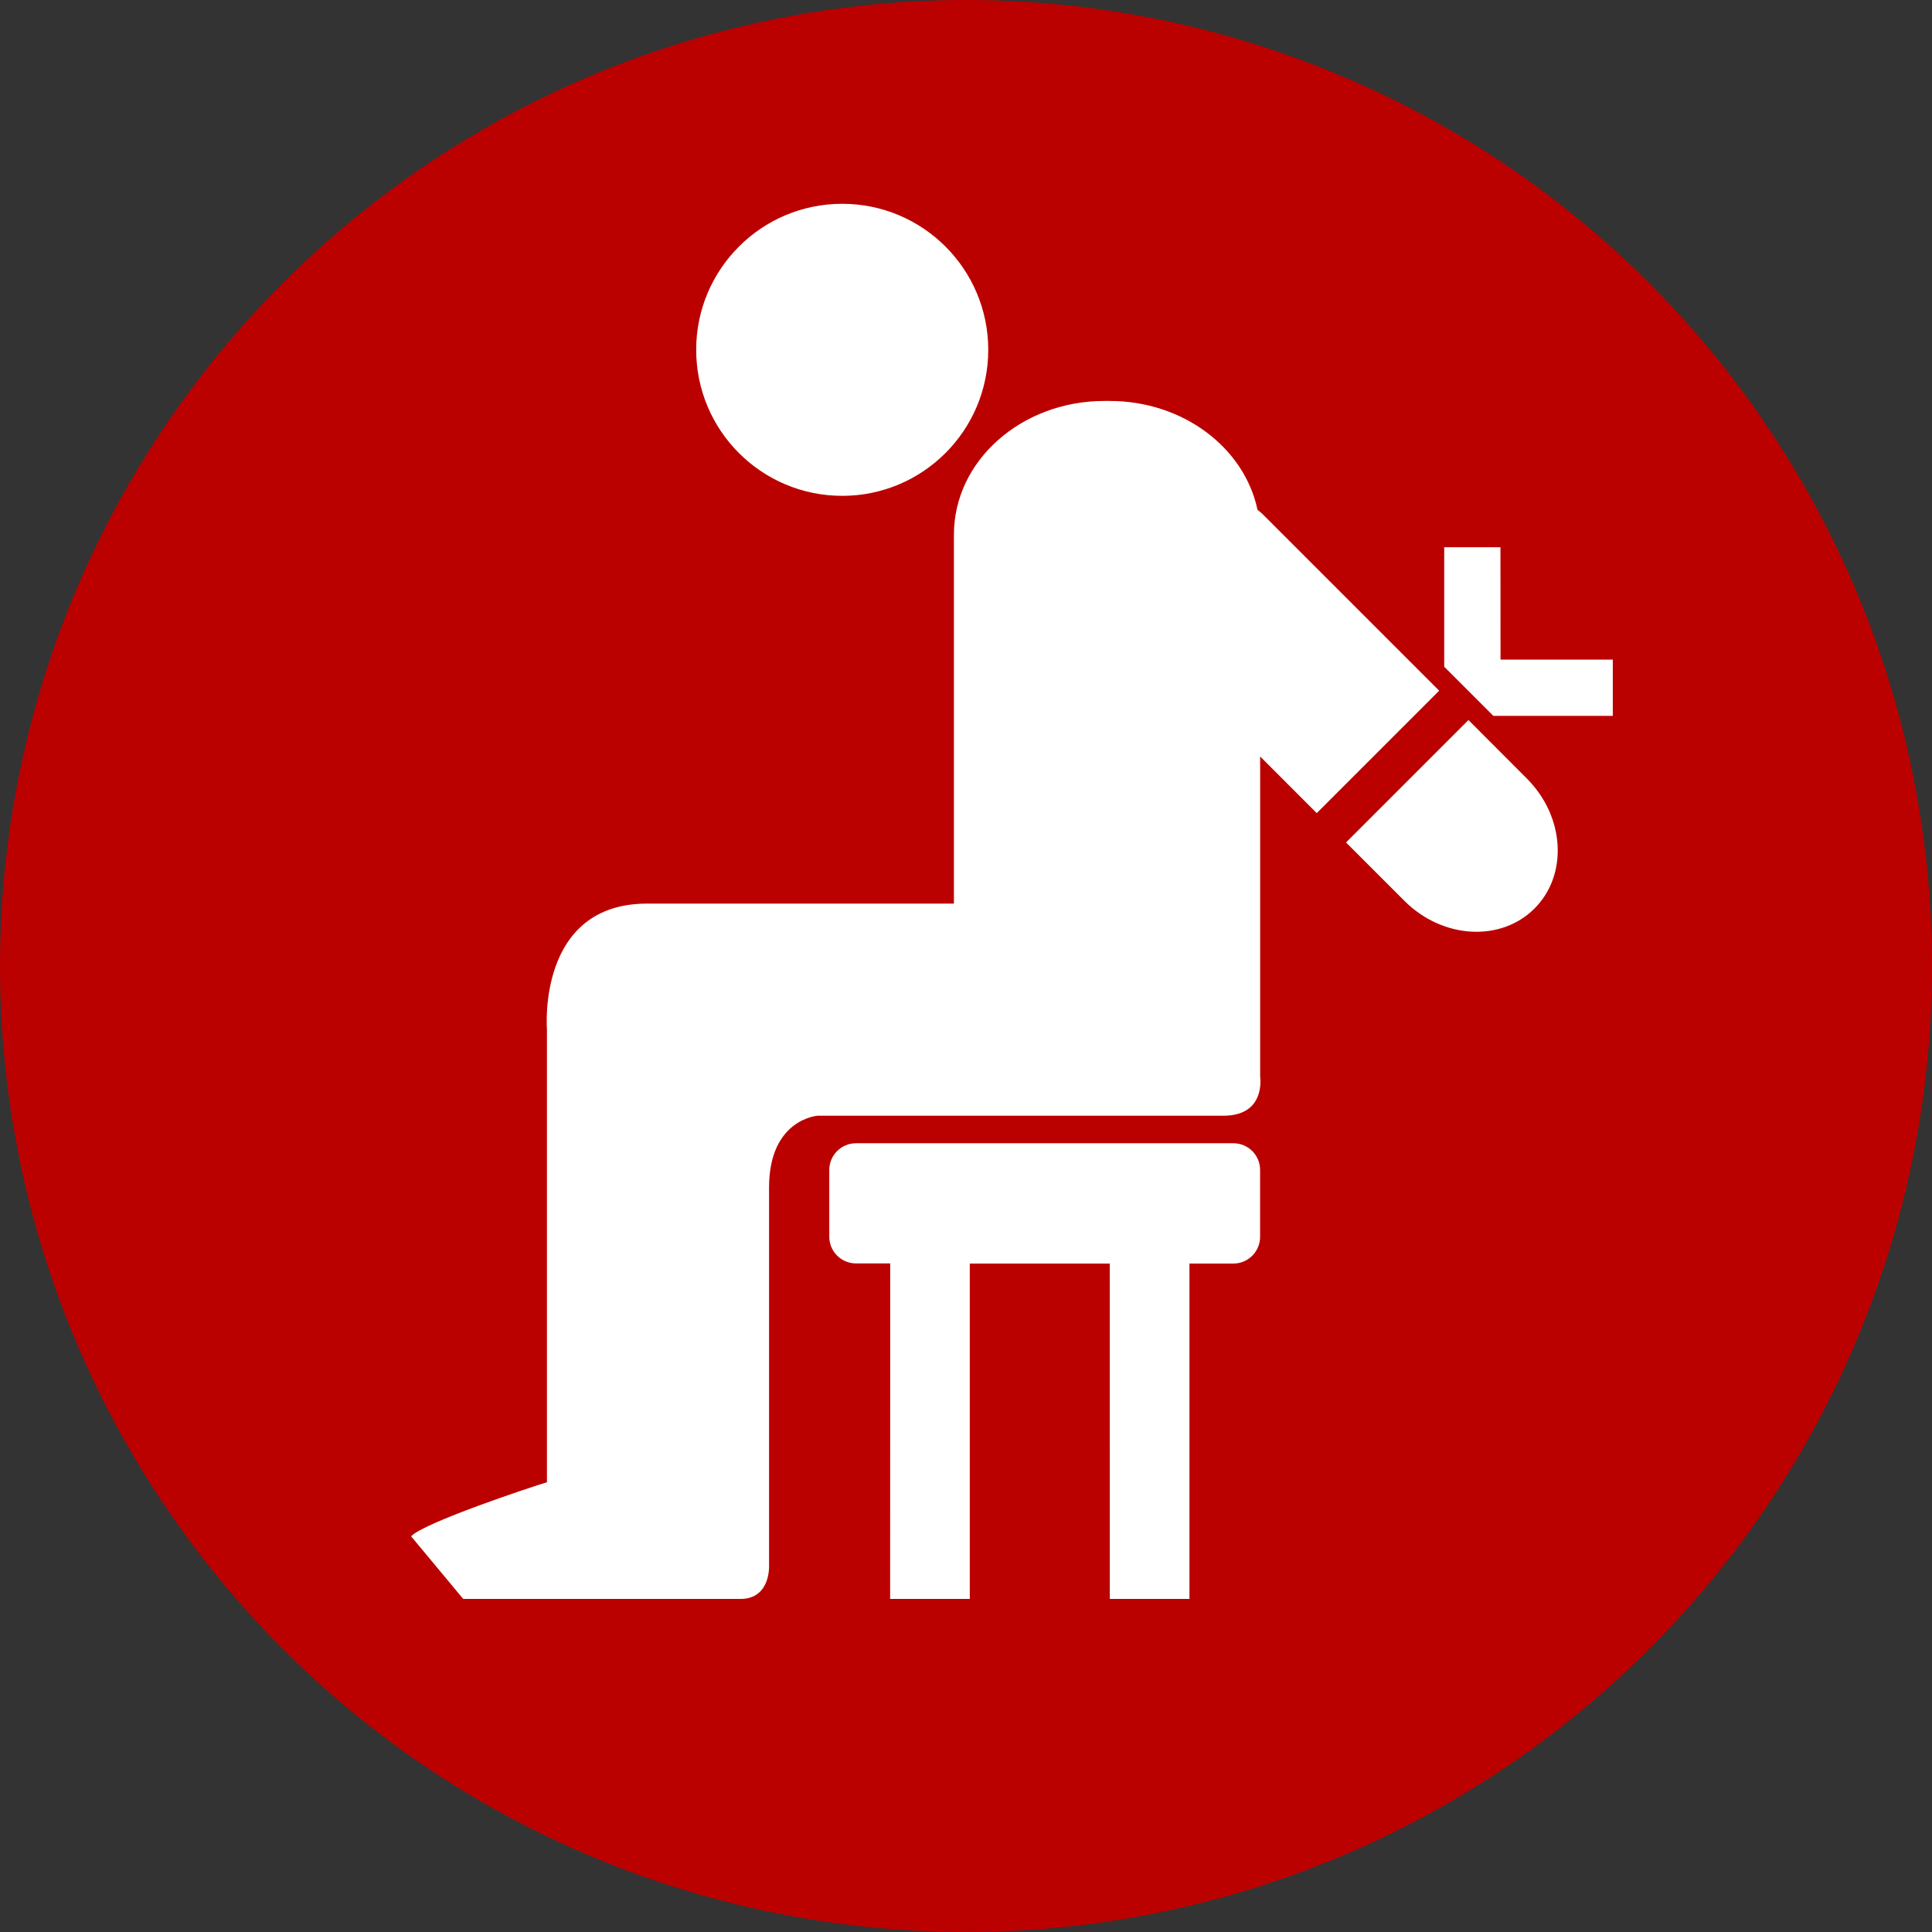
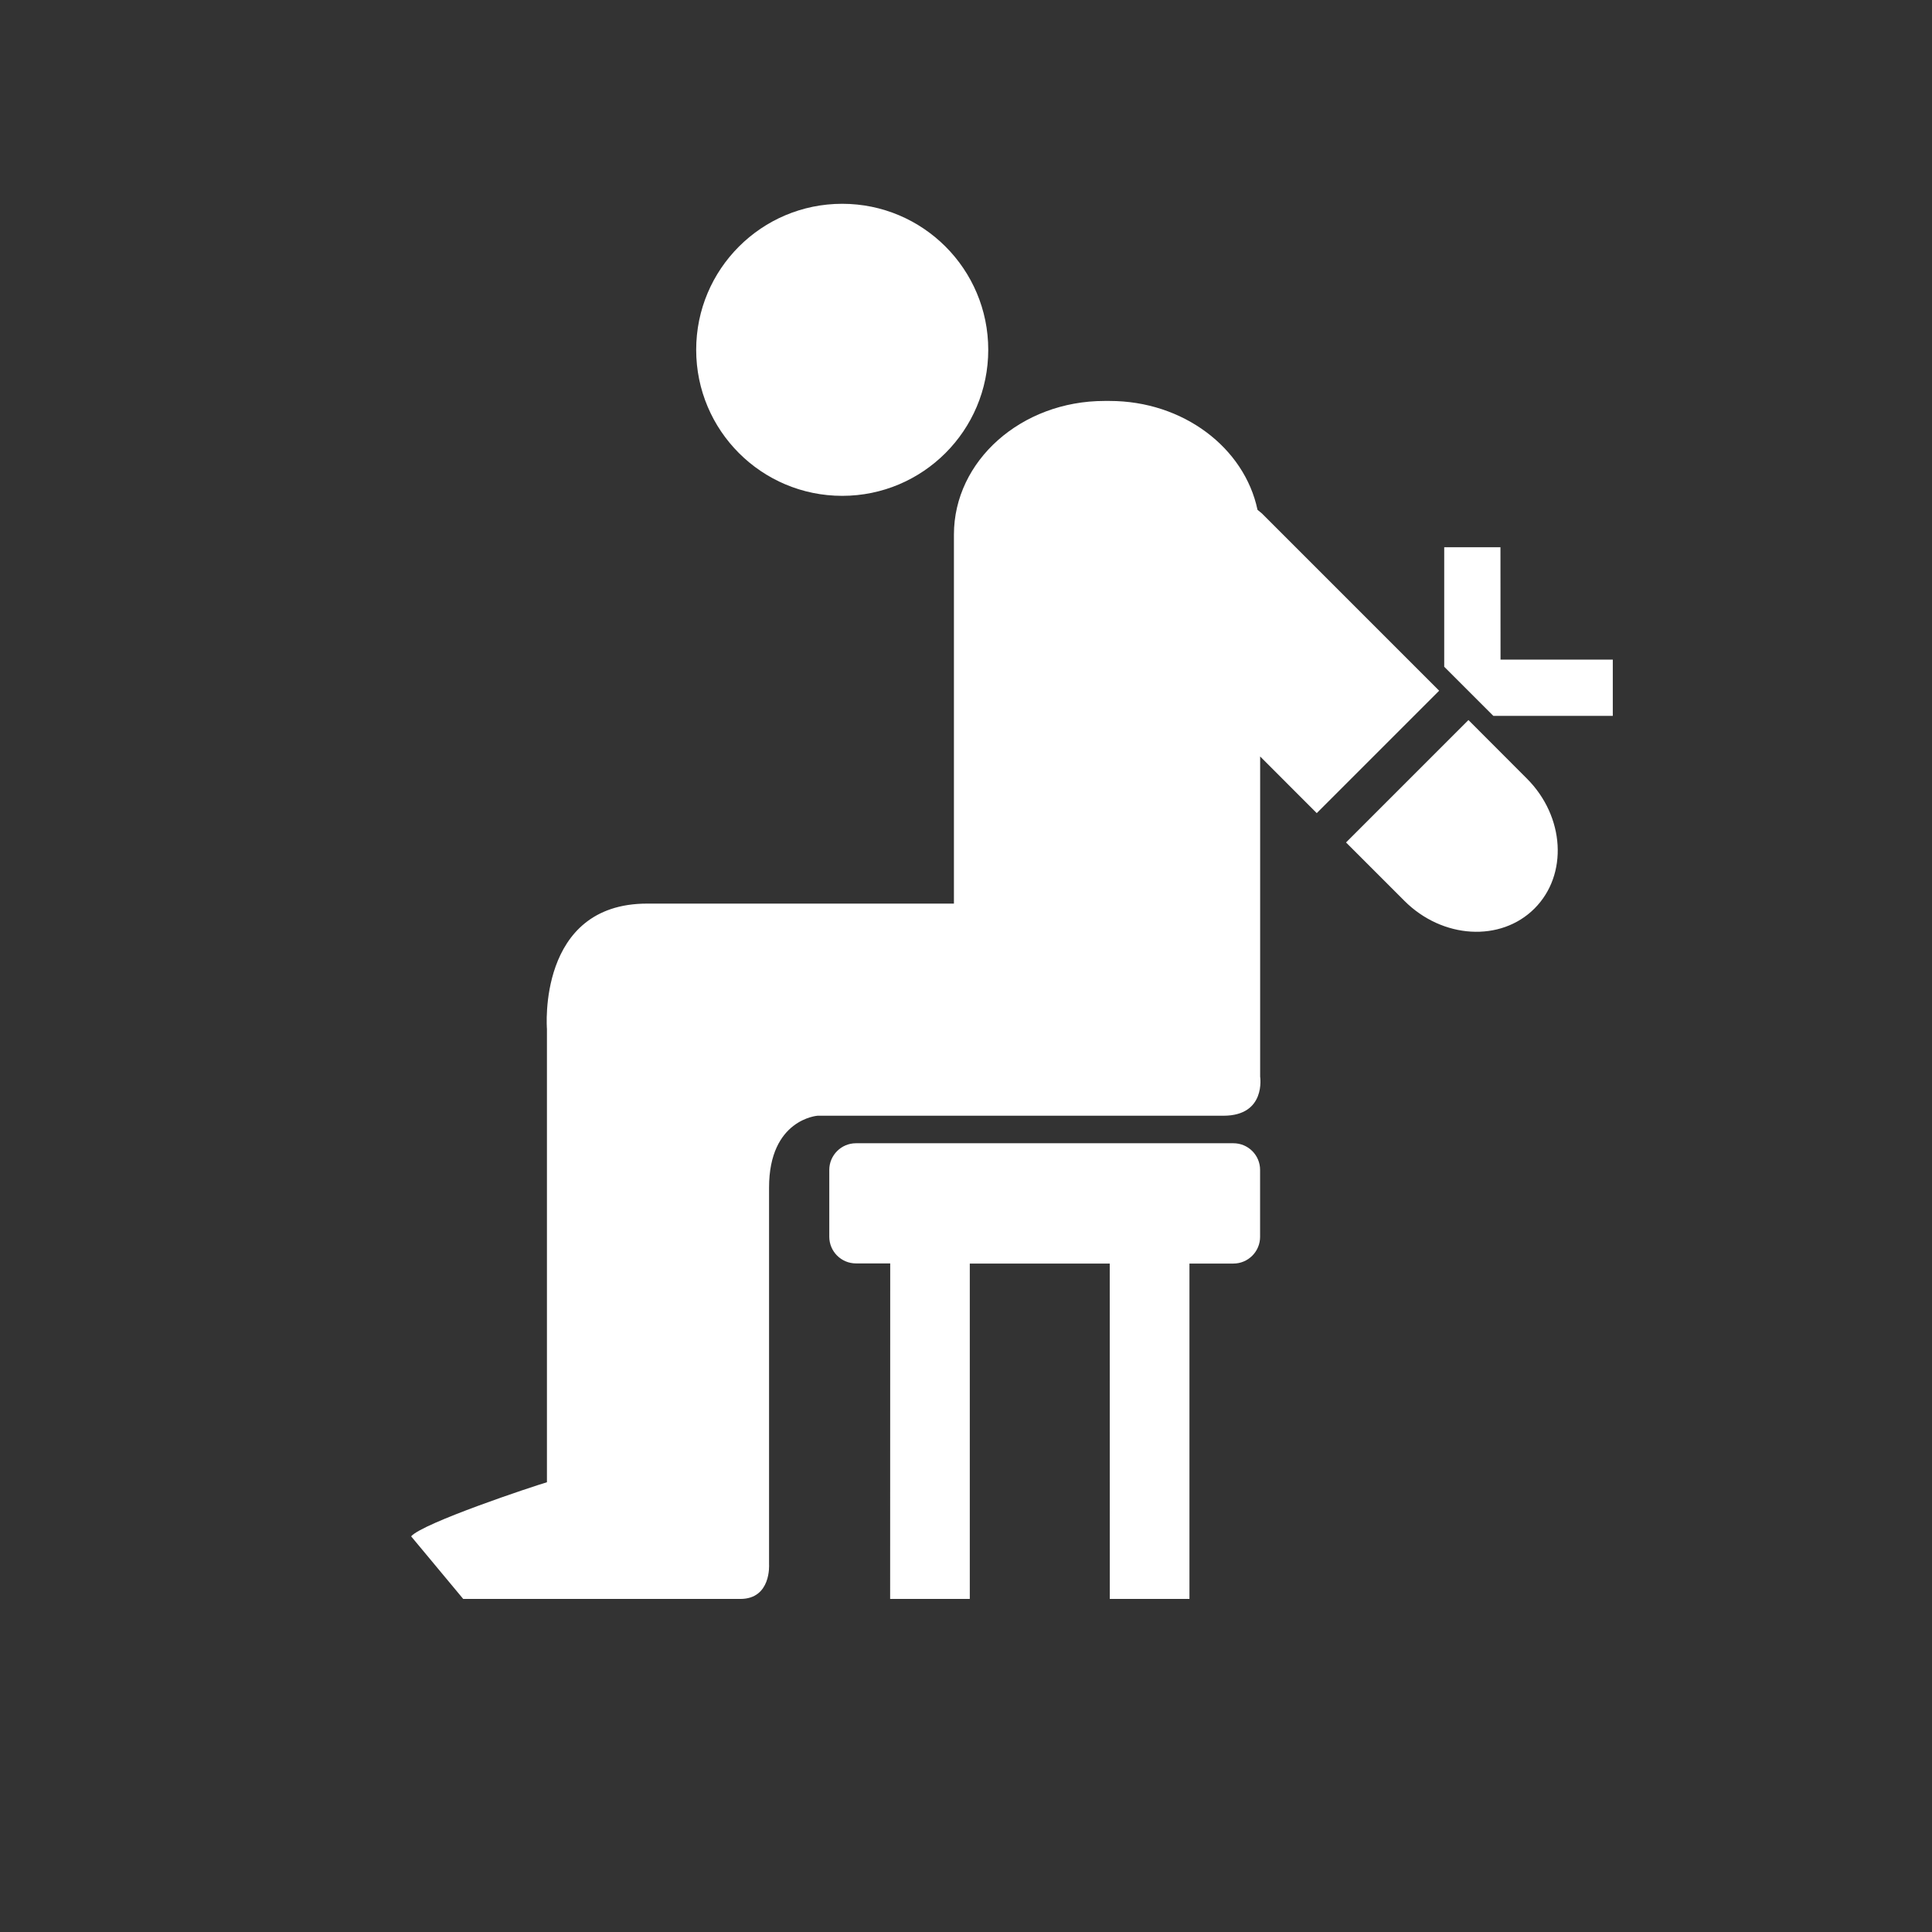
<svg xmlns="http://www.w3.org/2000/svg" width="128px" height="128px" viewBox="0 0 128 128" version="1.1">
  <rect x="0" y="0" width="128" height="128" fill="#333333" stroke="none" />
  <title>first_technopol_case</title>
  <g id="Page-1" stroke="none" stroke-width="1" fill="none" fill-rule="evenodd">
    <g id="First_technopol" transform="translate(-20, -20)">
      <g id="first_technopol_case" transform="translate(20, 20)">
-         <circle id="Oval" fill="#BB0000" fill-rule="nonzero" cx="64" cy="64" r="64" />
        <path d="M99.414,43.701 L106.852,43.701 L106.852,47.427 L98.937,47.427 L95.683,44.173 L95.683,36.258 L99.409,36.258 L99.414,43.701 Z M55.799,32.851 C61.141,32.851 65.474,28.518 65.474,23.176 C65.474,17.83 61.141,13.502 55.799,13.502 C50.453,13.502 46.124,17.834 46.124,23.176 C46.124,28.523 50.457,32.851 55.799,32.851 Z M81.717,75.743 L56.71,75.743 C55.734,75.743 54.942,76.539 54.942,77.511 L54.942,81.936 C54.942,82.913 55.734,83.704 56.71,83.704 L58.979,83.704 L58.974,105.933 L64.251,105.933 L64.251,83.714 L73.523,83.714 L73.527,105.933 L78.804,105.933 L78.804,83.714 L81.716,83.714 C82.693,83.714 83.484,82.918 83.484,81.946 L83.484,77.516 C83.489,76.539 82.697,75.743 81.716,75.743 L81.717,75.743 Z M97.288,47.705 L89.178,55.815 L93.047,59.685 C95.566,62.203 99.422,62.43 101.662,60.194 C103.902,57.954 103.676,54.098 101.157,51.58 L97.288,47.705 Z M87.238,53.871 L95.348,45.761 L83.637,34.049 C83.535,33.948 83.419,33.874 83.313,33.776 C82.447,29.671 78.397,26.564 73.513,26.564 L73.175,26.564 C67.667,26.564 63.2,30.527 63.2,35.42 L63.2,59.866 L42.874,59.866 C35.57,59.866 36.236,68.165 36.236,68.165 L36.236,98.203 C35.297,98.476 28.011,100.902 27.238,101.786 L30.69,105.934 L49.049,105.934 C51.105,105.934 50.952,103.656 50.952,103.656 L50.952,78.678 C50.952,74.142 54.164,73.92 54.164,73.92 L81.054,73.92 C83.896,73.92 83.488,71.332 83.488,71.332 L83.488,50.118 L87.238,53.871 Z" id="Fill-1" fill="#FFFFFF" />
      </g>
    </g>
  </g>
</svg>